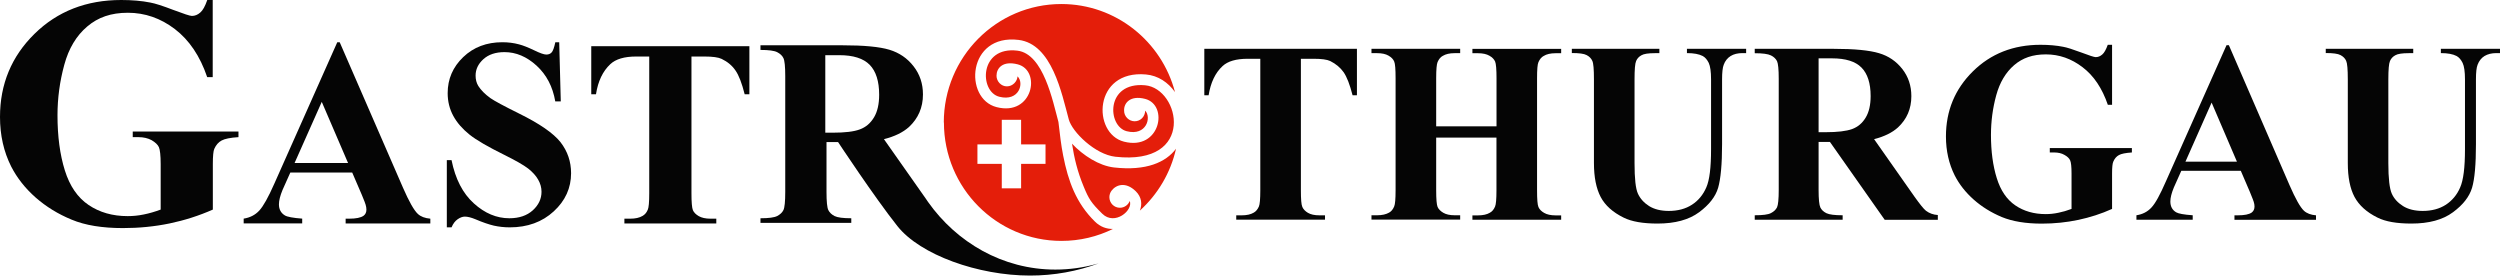
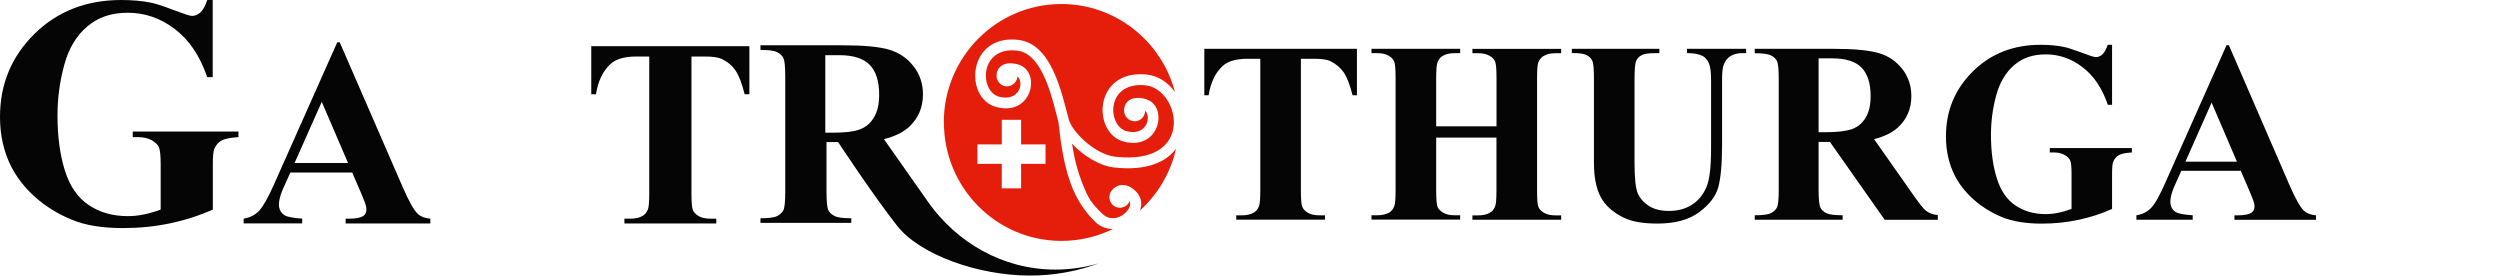
<svg xmlns="http://www.w3.org/2000/svg" width="416" height="46" viewBox="0 0 416 46" fill="none">
  <path d="M145.425 19.54C144.85 20.505 144.074 21.165 143.076 21.531C142.077 21.907 140.575 22.079 138.569 22.079H137.329V9.181H139.658C141.987 9.181 143.67 9.719 144.719 10.786C145.767 11.862 146.292 13.528 146.292 15.762C146.292 17.306 146.009 18.575 145.435 19.53M182.413 43.935C180.246 44.534 177.967 44.859 175.608 44.859C166.827 44.859 159.176 40.319 154.427 33.606L154.054 33.058L147.088 23.156C148.872 22.709 150.254 22.028 151.252 21.135C152.794 19.693 153.58 17.895 153.58 15.711C153.58 13.914 153.056 12.36 152.018 11.03C150.979 9.689 149.639 8.775 147.995 8.277C146.342 7.78 143.741 7.536 140.182 7.536H126.542V8.308C127.903 8.308 128.83 8.43 129.324 8.683C129.818 8.937 130.171 9.262 130.363 9.669C130.564 10.085 130.665 11.08 130.665 12.675V31.941C130.665 33.535 130.564 34.541 130.363 34.957C130.171 35.353 129.818 35.688 129.335 35.942C128.841 36.196 127.913 36.318 126.542 36.318V37.09H141.654V36.318C140.293 36.318 139.366 36.196 138.872 35.952C138.378 35.698 138.035 35.363 137.833 34.957C137.632 34.551 137.531 33.535 137.531 31.941V23.643H139.456C139.456 23.643 145.495 32.794 149.316 37.608C153.127 42.432 162.825 45.854 171.394 45.854C175.407 45.854 179.238 45.144 182.806 43.833L182.413 43.935Z" fill="#050505" />
  <path d="M225.794 8.125V15.854H225.068C224.614 14.076 224.12 12.796 223.576 12.014C223.031 11.243 222.285 10.623 221.348 10.156C220.813 9.902 219.896 9.78 218.565 9.78H216.468V31.666C216.468 33.149 216.539 34.073 216.71 34.439C216.871 34.815 217.184 35.14 217.638 35.414C218.101 35.688 218.737 35.83 219.543 35.83H220.481V36.551H205.711V35.83H206.649C207.466 35.83 208.131 35.678 208.625 35.383C208.988 35.18 209.27 34.845 209.482 34.358C209.633 34.012 209.714 33.119 209.714 31.666V9.78H207.617C205.691 9.78 204.3 10.187 203.433 10.999C202.213 12.126 201.447 13.761 201.114 15.854H200.398V8.125H225.804H225.794Z" fill="#050505" />
  <path d="M238.98 22.871V31.656C238.98 33.139 239.061 34.063 239.212 34.429C239.374 34.805 239.696 35.13 240.16 35.404C240.624 35.678 241.249 35.82 242.045 35.82H242.973V36.541H228.213V35.82H229.161C229.978 35.82 230.643 35.668 231.157 35.373C231.52 35.17 231.792 34.835 231.994 34.348C232.145 34.012 232.226 33.109 232.226 31.656V13.01C232.226 11.527 232.155 10.603 231.994 10.237C231.843 9.861 231.53 9.536 231.056 9.262C230.593 8.988 229.957 8.846 229.161 8.846H228.213V8.125H242.973V8.846H242.045C241.218 8.846 240.563 8.998 240.069 9.303C239.696 9.496 239.424 9.851 239.212 10.329C239.061 10.674 238.98 11.568 238.98 13.02V21.023H249.021V13.02C249.021 11.537 248.941 10.613 248.79 10.247C248.628 9.872 248.326 9.547 247.842 9.272C247.368 8.998 246.733 8.856 245.937 8.856H245.009V8.135H259.778V8.856H258.851C258.014 8.856 257.349 9.008 256.865 9.313C256.492 9.506 256.209 9.861 255.998 10.339C255.836 10.684 255.766 11.578 255.766 13.03V31.677C255.766 33.159 255.836 34.084 255.998 34.449C256.159 34.825 256.462 35.15 256.945 35.424C257.409 35.698 258.054 35.84 258.851 35.84H259.778V36.562H245.009V35.84H245.937C246.773 35.84 247.439 35.688 247.923 35.394C248.296 35.191 248.578 34.855 248.779 34.368C248.931 34.033 249.011 33.129 249.011 31.677V22.892H238.97L238.98 22.871Z" fill="#050505" />
  <path d="M261.542 8.125H276.12V8.846H275.384C274.285 8.846 273.529 8.958 273.126 9.201C272.703 9.435 272.42 9.75 272.249 10.156C272.067 10.562 271.987 11.588 271.987 13.213V27.157C271.987 29.706 272.168 31.392 272.551 32.225C272.934 33.058 273.549 33.738 274.406 34.287C275.273 34.825 276.362 35.099 277.683 35.099C279.195 35.099 280.485 34.754 281.544 34.063C282.613 33.373 283.399 32.408 283.923 31.199C284.468 29.98 284.72 27.858 284.72 24.831V13.213C284.72 11.933 284.589 11.019 284.337 10.471C284.064 9.922 283.742 9.547 283.339 9.323C282.713 8.998 281.846 8.836 280.707 8.836V8.115H290.557V8.836H289.962C289.166 8.836 288.5 8.998 287.976 9.323C287.452 9.648 287.059 10.136 286.827 10.775C286.645 11.232 286.554 12.045 286.554 13.203V23.999C286.554 27.35 286.323 29.767 285.899 31.24C285.466 32.723 284.397 34.084 282.724 35.322C281.03 36.572 278.731 37.201 275.818 37.201C273.388 37.201 271.513 36.876 270.182 36.216C268.368 35.323 267.087 34.175 266.351 32.773C265.615 31.372 265.232 29.493 265.232 27.127V13.193C265.232 11.547 265.152 10.522 264.96 10.126C264.779 9.719 264.466 9.404 264.023 9.171C263.579 8.927 262.752 8.826 261.553 8.826V8.104L261.542 8.125Z" fill="#050505" />
  <path d="M302.614 9.709V21.998H303.804C305.749 21.998 307.211 21.825 308.179 21.48C309.147 21.125 309.893 20.495 310.447 19.571C311.002 18.657 311.274 17.458 311.274 15.986C311.274 13.843 310.76 12.268 309.752 11.243C308.744 10.217 307.11 9.709 304.852 9.709H302.604H302.614ZM302.614 23.602V31.595C302.614 33.139 302.715 34.114 302.906 34.52C303.098 34.916 303.421 35.231 303.915 35.475C304.399 35.709 305.296 35.82 306.616 35.82V36.562H291.988V35.82C293.319 35.82 294.226 35.709 294.69 35.455C295.174 35.211 295.497 34.896 295.698 34.5C295.88 34.114 295.981 33.139 295.981 31.595V13.091C295.981 11.537 295.88 10.562 295.698 10.176C295.497 9.78 295.164 9.455 294.69 9.222C294.196 8.978 293.309 8.856 291.988 8.856V8.125H305.145C308.562 8.125 311.062 8.369 312.655 8.846C314.248 9.313 315.539 10.197 316.547 11.486C317.545 12.766 318.049 14.269 318.049 15.996C318.049 18.098 317.303 19.825 315.821 21.206C314.873 22.069 313.552 22.719 311.849 23.156L318.583 32.743C319.47 33.982 320.095 34.764 320.478 35.069C321.043 35.495 321.698 35.729 322.454 35.78V36.572H313.613L304.499 23.613H302.624L302.614 23.602Z" fill="#050505" />
  <path d="M351.448 7.454V17.438H350.743C349.805 14.696 348.414 12.614 346.549 11.192C344.684 9.76 342.647 9.049 340.44 9.049C338.232 9.049 336.558 9.638 335.157 10.836C333.756 12.045 332.758 13.71 332.173 15.854C331.588 17.996 331.296 20.2 331.296 22.455C331.296 25.187 331.618 27.584 332.264 29.645C332.899 31.697 333.927 33.21 335.348 34.175C336.76 35.14 338.454 35.627 340.419 35.627C341.095 35.627 341.79 35.556 342.506 35.404C343.222 35.262 343.958 35.048 344.704 34.764V28.873C344.704 27.736 344.623 27.005 344.472 26.68C344.321 26.345 344.008 26.04 343.524 25.776C343.061 25.502 342.476 25.37 341.811 25.37H341.085V24.638H354.745V25.37C353.707 25.441 352.981 25.583 352.588 25.806C352.174 26.03 351.862 26.395 351.65 26.903C351.519 27.177 351.448 27.837 351.448 28.873V34.764C349.654 35.576 347.769 36.176 345.823 36.592C343.887 36.998 341.861 37.212 339.764 37.212C337.093 37.212 334.875 36.846 333.1 36.115C331.336 35.373 329.773 34.408 328.433 33.22C327.082 32.022 326.023 30.681 325.257 29.178C324.299 27.259 323.805 25.106 323.805 22.709C323.805 18.443 325.297 14.828 328.281 11.883C331.265 8.937 335.016 7.454 339.542 7.454C340.944 7.454 342.214 7.566 343.333 7.79C343.948 7.901 344.926 8.216 346.297 8.724C347.658 9.242 348.474 9.506 348.726 9.506C349.12 9.506 349.472 9.364 349.805 9.079C350.148 8.795 350.44 8.257 350.733 7.454H351.438H351.448Z" fill="#050505" />
  <path d="M372.227 26.903L368.013 17.072L363.657 26.903H372.237H372.227ZM372.882 28.416H362.972L361.732 31.189C361.339 32.144 361.147 32.916 361.147 33.525C361.147 34.337 361.46 34.937 362.105 35.323C362.478 35.546 363.395 35.719 364.867 35.82V36.562H355.501V35.82C356.51 35.668 357.346 35.241 357.992 34.541C358.657 33.84 359.443 32.388 360.401 30.194L370.493 7.526H370.886L380.987 30.834C381.965 33.068 382.752 34.48 383.377 35.069C383.85 35.505 384.526 35.759 385.383 35.83V36.572H371.813V35.83H372.378C373.467 35.83 374.243 35.678 374.686 35.363C374.989 35.13 375.15 34.805 375.15 34.368C375.15 34.114 375.11 33.85 375.019 33.576C374.989 33.444 374.777 32.916 374.394 31.971L372.872 28.427L372.882 28.416Z" fill="#050505" />
-   <path d="M386.996 8.125H401.563V8.846H400.827C399.738 8.846 398.972 8.958 398.569 9.201C398.146 9.435 397.863 9.75 397.692 10.156C397.511 10.562 397.42 11.588 397.42 13.213V27.157C397.42 29.706 397.621 31.392 397.994 32.225C398.367 33.058 398.992 33.738 399.859 34.287C400.716 34.825 401.815 35.099 403.136 35.099C404.638 35.099 405.929 34.754 406.997 34.063C408.046 33.373 408.852 32.408 409.366 31.199C409.911 29.98 410.173 27.858 410.173 24.831V13.213C410.173 11.933 410.042 11.019 409.78 10.471C409.507 9.922 409.185 9.547 408.782 9.323C408.167 8.998 407.289 8.836 406.16 8.836V8.115H416V8.836H415.415C414.609 8.836 413.963 8.998 413.419 9.323C412.895 9.648 412.512 10.136 412.27 10.775C412.088 11.232 411.998 12.045 411.998 13.203V23.999C411.998 27.35 411.786 29.767 411.352 31.24C410.909 32.723 409.85 34.084 408.167 35.322C406.483 36.572 404.184 37.201 401.261 37.201C398.831 37.201 396.956 36.876 395.635 36.216C393.821 35.323 392.55 34.175 391.794 32.773C391.048 31.372 390.675 29.493 390.675 27.127V13.193C390.675 11.547 390.585 10.522 390.403 10.126C390.222 9.719 389.909 9.404 389.466 9.171C389.022 8.927 388.205 8.826 387.006 8.826V8.104L386.996 8.125Z" fill="#050505" />
  <path d="M35.396 0.01V12.837H34.478C33.289 9.333 31.494 6.672 29.105 4.844C26.726 3.026 24.105 2.123 21.282 2.123C18.459 2.123 16.312 2.884 14.517 4.408C12.713 5.931 11.432 8.064 10.696 10.786C9.95 13.518 9.567 16.311 9.567 19.185C9.567 22.668 9.971 25.725 10.787 28.345C11.604 30.966 12.924 32.885 14.749 34.114C16.574 35.343 18.731 35.962 21.242 35.962C22.109 35.962 23.006 35.881 23.923 35.688C24.841 35.505 25.778 35.231 26.736 34.876V27.309C26.736 25.857 26.625 24.923 26.444 24.496C26.252 24.07 25.839 23.684 25.234 23.328C24.619 22.993 23.883 22.82 23.016 22.82H22.088V21.886H39.681V22.82C38.34 22.902 37.402 23.095 36.878 23.379C36.354 23.653 35.94 24.131 35.658 24.77C35.497 25.126 35.416 25.969 35.416 27.309V34.876C33.117 35.891 30.708 36.663 28.218 37.181C25.718 37.699 23.137 37.953 20.455 37.953C17.027 37.953 14.185 37.496 11.926 36.551C9.658 35.617 7.662 34.388 5.928 32.865C4.204 31.341 2.843 29.625 1.865 27.716C0.625 25.258 0 22.506 0 19.459C0 14.005 1.915 9.394 5.736 5.637C9.557 1.879 14.376 0 20.173 0C21.967 0 23.59 0.142 25.022 0.427C25.808 0.569 27.079 0.975 28.823 1.645C30.577 2.305 31.615 2.651 31.928 2.651C32.432 2.651 32.886 2.468 33.319 2.092C33.753 1.727 34.136 1.026 34.489 0H35.406L35.396 0.01Z" fill="#050505" />
  <path d="M57.918 27.127L53.542 16.95L49.016 27.127H57.918ZM58.603 28.711H48.31L47.02 31.595C46.616 32.57 46.415 33.373 46.415 34.002C46.415 34.835 46.747 35.455 47.413 35.851C47.796 36.084 48.764 36.267 50.286 36.379V37.171H40.547V36.379C41.596 36.216 42.453 35.78 43.138 35.048C43.814 34.317 44.651 32.824 45.649 30.559L56.123 7.028H56.526L67.051 31.22C68.06 33.535 68.886 34.998 69.531 35.597C70.025 36.054 70.711 36.308 71.608 36.389V37.181H57.514V36.389H58.099C59.238 36.389 60.035 36.227 60.498 35.901C60.811 35.668 60.972 35.333 60.972 34.876C60.972 34.612 60.922 34.337 60.841 34.063C60.821 33.931 60.599 33.373 60.196 32.398L58.613 28.721L58.603 28.711Z" fill="#050505" />
-   <path d="M93.052 7.018L93.314 16.869H92.396C91.973 14.411 90.934 12.431 89.291 10.928C87.648 9.425 85.864 8.673 83.948 8.673C82.466 8.673 81.297 9.069 80.43 9.851C79.563 10.643 79.139 11.547 79.139 12.573C79.139 13.223 79.28 13.802 79.593 14.31C80.016 14.98 80.682 15.661 81.609 16.331C82.295 16.808 83.868 17.651 86.327 18.87C89.775 20.566 92.084 22.16 93.273 23.663C94.443 25.177 95.028 26.893 95.028 28.823C95.028 31.28 94.07 33.403 92.144 35.17C90.229 36.937 87.779 37.831 84.825 37.831C83.898 37.831 83.021 37.73 82.184 37.547C81.367 37.354 80.329 37.008 79.079 36.47C78.383 36.186 77.808 36.044 77.355 36.044C76.982 36.044 76.579 36.186 76.155 36.48C75.732 36.775 75.389 37.222 75.137 37.831H74.351V26.649H75.137C75.772 29.798 77.012 32.184 78.847 33.84C80.672 35.495 82.638 36.318 84.755 36.318C86.388 36.318 87.688 35.871 88.656 34.998C89.624 34.114 90.108 33.088 90.108 31.91C90.108 31.22 89.926 30.549 89.553 29.899C89.19 29.249 88.626 28.63 87.88 28.041C87.124 27.462 85.793 26.7 83.888 25.756C81.216 24.435 79.29 23.328 78.121 22.394C76.962 21.46 76.054 20.434 75.429 19.286C74.804 18.139 74.492 16.879 74.492 15.498C74.492 13.162 75.349 11.162 77.073 9.506C78.796 7.851 80.974 7.028 83.585 7.028C84.543 7.028 85.47 7.14 86.368 7.383C87.043 7.556 87.88 7.891 88.858 8.358C89.836 8.836 90.521 9.079 90.904 9.079C91.287 9.079 91.58 8.958 91.791 8.724C92.013 8.49 92.215 7.922 92.406 7.028H93.062L93.052 7.018Z" fill="#050505" />
  <path d="M124.697 7.678V15.681H123.911C123.447 13.832 122.943 12.522 122.379 11.72C121.824 10.908 121.058 10.268 120.08 9.8C119.536 9.536 118.578 9.404 117.217 9.404H115.059V32.154C115.059 33.657 115.14 34.601 115.301 34.977C115.463 35.353 115.785 35.678 116.269 35.962C116.743 36.237 117.398 36.389 118.225 36.389H119.193V37.181H103.899V36.389H104.867C105.714 36.389 106.399 36.237 106.914 35.932C107.287 35.729 107.589 35.383 107.791 34.896C107.952 34.551 108.033 33.637 108.033 32.154V9.404H105.865C103.889 9.404 102.458 9.831 101.56 10.674C100.3 11.852 99.504 13.518 99.171 15.691H98.385V7.688H124.707L124.697 7.678Z" fill="#050505" />
  <path d="M162.644 27.269H166.696V31.341H169.912V27.269H173.975V24.029H169.912V19.936H166.696V24.029H162.644V27.269ZM185.387 27.868C182.867 27.584 180.215 25.857 178.381 23.907C178.754 26.294 179.278 28.528 180.316 31.027C181.163 33.088 181.556 33.738 183.421 35.566C185.488 37.608 188.603 34.987 187.988 33.434C187.746 34.094 187.101 34.571 186.345 34.571C185.377 34.571 184.601 33.779 184.601 32.804C184.601 32.398 184.742 32.022 184.964 31.727C185.74 30.702 187.343 30.214 188.986 31.819C189.974 32.794 190.095 33.962 189.672 35.048C192.626 32.367 194.783 28.792 195.69 24.75C194.007 27.005 190.73 28.467 185.397 27.868M157.048 20.373C157.048 9.496 165.809 0.67 176.606 0.67C185.68 0.67 193.311 6.896 195.519 15.325C194.39 13.721 192.716 12.573 190.68 12.39C181.919 11.608 181.697 22.201 187.03 23.572C193.079 25.126 194.521 17.468 190.539 16.453C188.049 15.813 186.99 17.164 187.051 18.413C187.041 19.368 187.847 20.18 188.805 20.18C189.763 20.18 190.529 19.439 190.559 18.413C191.638 19.53 190.771 22.678 187.484 21.835C184.228 21.003 183.956 13.599 190.529 14.188C196.386 14.706 199.058 27.594 185.589 26.081C182.232 25.705 178.421 21.978 177.846 19.875C176.667 15.539 175.054 7.323 169.499 6.642C160.94 5.596 160.335 16.422 165.829 17.824C171.868 19.388 173.32 11.72 169.338 10.704C166.847 10.065 165.819 11.344 165.819 12.604C165.819 13.538 166.595 14.381 167.553 14.371C168.541 14.371 169.287 13.508 169.317 12.705C170.467 13.792 169.6 16.95 166.273 16.097C162.916 15.234 162.936 7.658 169.297 8.43C173.642 8.958 175.185 16.859 176.122 20.292C176.364 22.333 176.556 24.11 176.909 25.878C177.746 30.143 179.056 33.789 182.191 36.866C183.089 37.76 184.157 38.116 185.196 38.095C182.605 39.375 179.701 40.086 176.626 40.086C165.829 40.086 157.069 31.27 157.069 20.383" fill="#E41E0A" />
</svg>